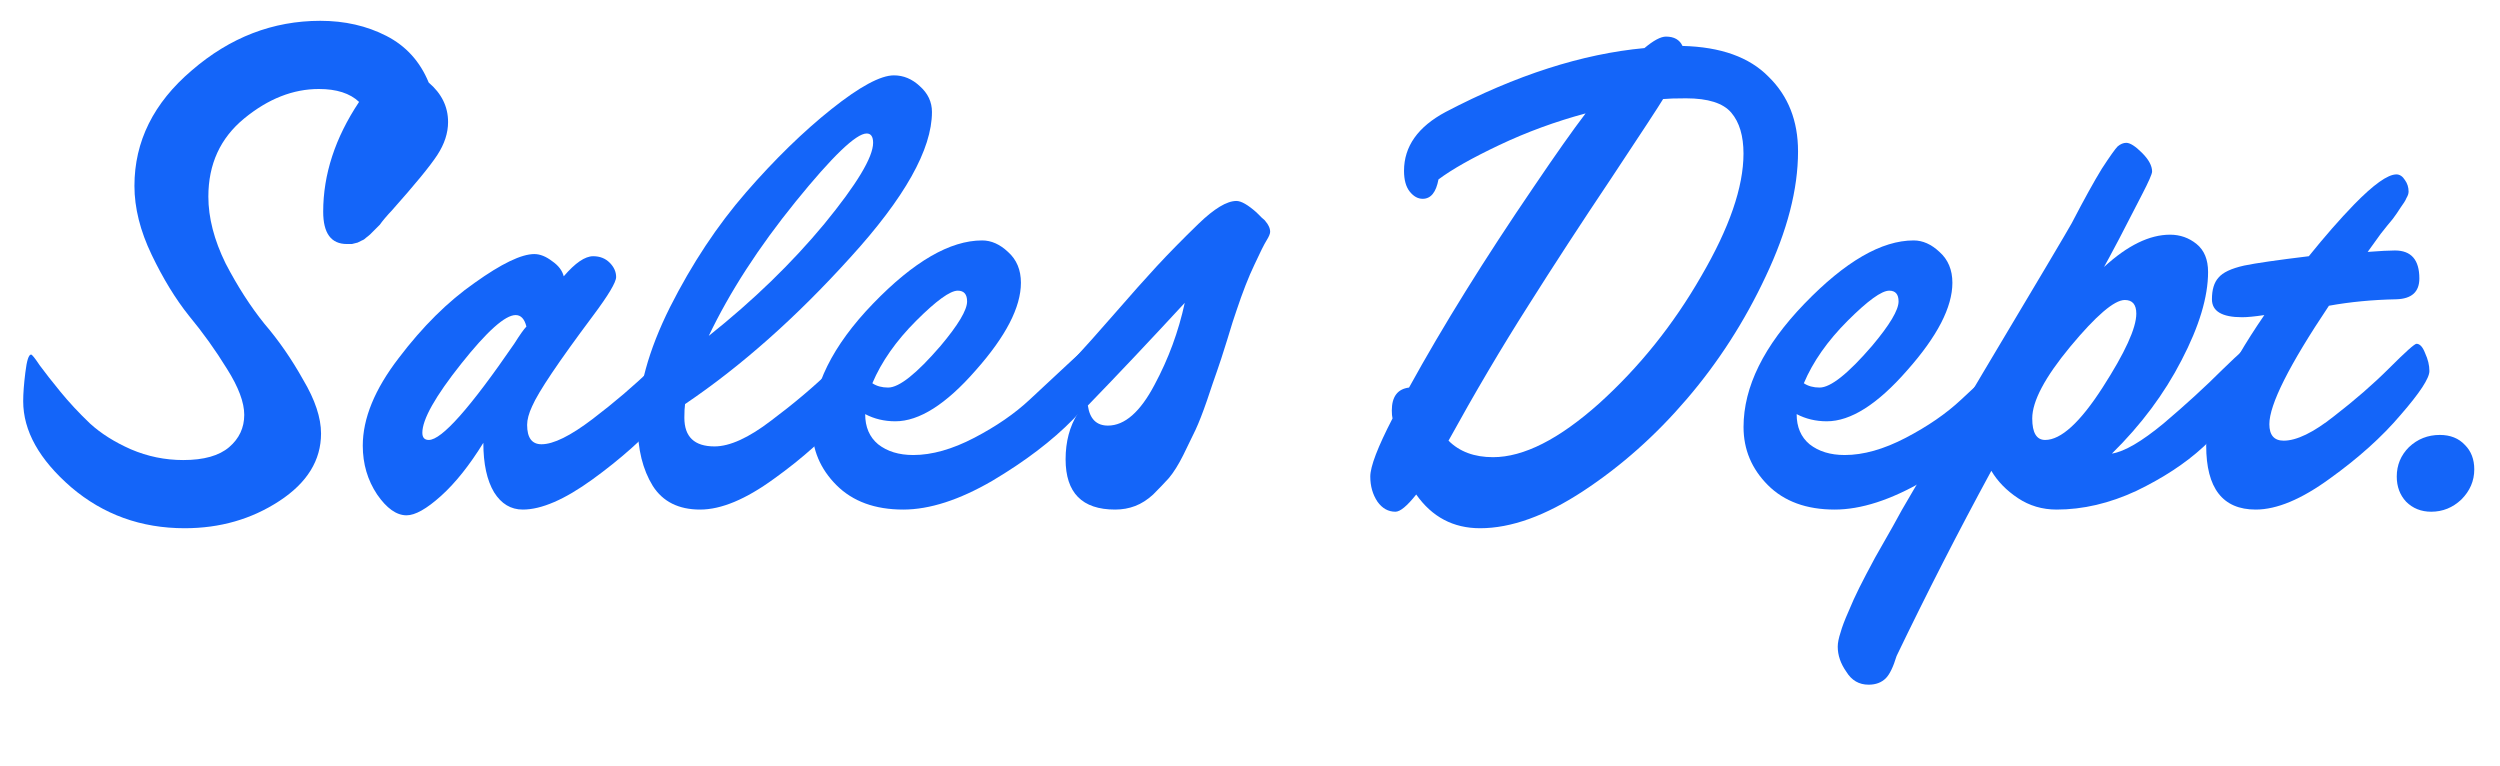
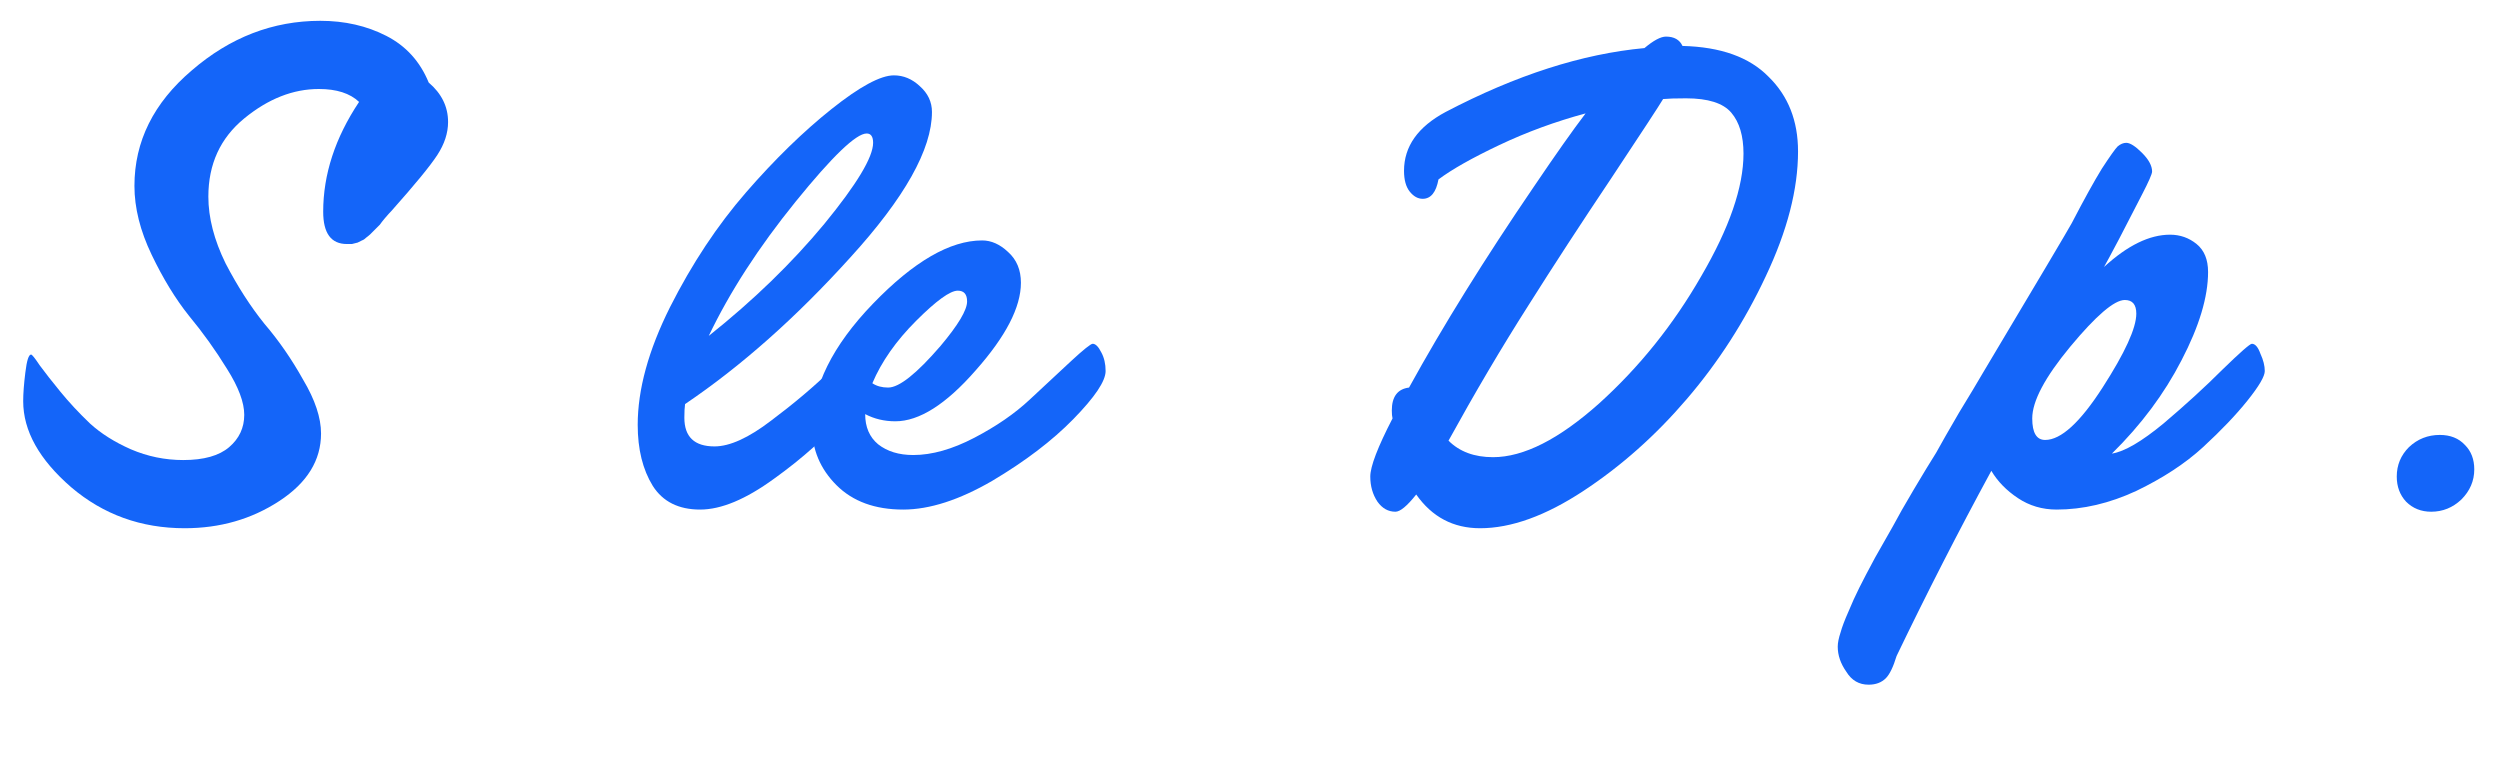
<svg xmlns="http://www.w3.org/2000/svg" width="209" height="64" viewBox="0 0 209 64" fill="none">
  <mask id="mask0_21_237" style="mask-type:alpha" maskUnits="userSpaceOnUse" x="0" y="0" width="209" height="64">
    <rect width="209" height="64" fill="#D9D9D9" />
  </mask>
  <g mask="url(#mask0_21_237)">
    <path d="M206.849 39.24C206.849 40.2 206.489 41.04 205.769 41.76C205.049 42.44 204.209 42.78 203.249 42.78C202.409 42.78 201.709 42.5 201.149 41.94C200.629 41.38 200.369 40.68 200.369 39.84C200.369 38.88 200.709 38.06 201.389 37.38C202.109 36.7 202.969 36.36 203.969 36.36C204.849 36.36 205.549 36.64 206.069 37.2C206.589 37.72 206.849 38.4 206.849 39.24Z" fill="#1465F9" />
-     <path d="M194.698 25.56C191.378 30.52 189.718 33.82 189.718 35.46C189.718 36.38 190.118 36.84 190.918 36.84C191.998 36.84 193.398 36.16 195.118 34.8C196.878 33.44 198.418 32.1 199.738 30.78C201.098 29.42 201.858 28.74 202.018 28.74C202.298 28.74 202.538 29 202.738 29.52C202.978 30.04 203.098 30.54 203.098 31.02C203.098 31.62 202.298 32.84 200.698 34.68C199.138 36.52 197.158 38.3 194.758 40.02C192.398 41.74 190.338 42.6 188.578 42.6C185.818 42.6 184.438 40.82 184.438 37.26C184.438 34.7 186.058 31.06 189.298 26.34C188.498 26.46 187.878 26.52 187.438 26.52C185.758 26.52 184.918 26.02 184.918 25.02C184.918 24.22 185.098 23.62 185.458 23.22C185.818 22.78 186.538 22.44 187.618 22.2C188.578 22 190.378 21.74 193.018 21.42C194.338 19.78 195.598 18.34 196.798 17.1C198.438 15.42 199.618 14.58 200.338 14.58C200.618 14.58 200.858 14.74 201.058 15.06C201.258 15.34 201.358 15.66 201.358 16.02C201.358 16.18 201.298 16.36 201.178 16.56C201.098 16.76 200.938 17.02 200.698 17.34C200.498 17.66 200.278 17.98 200.038 18.3C199.798 18.58 199.458 19 199.018 19.56C198.618 20.12 198.258 20.62 197.938 21.06C198.978 20.98 199.738 20.94 200.218 20.94C201.578 20.94 202.258 21.72 202.258 23.28C202.258 24.4 201.618 24.98 200.338 25.02C198.338 25.06 196.458 25.24 194.698 25.56Z" fill="#1465F9" />
    <path d="M166.475 39.36C163.715 44.44 161.075 49.6 158.555 54.84C158.275 55.76 157.975 56.38 157.655 56.7C157.295 57.06 156.815 57.24 156.215 57.24C155.415 57.24 154.795 56.88 154.355 56.16C153.875 55.48 153.635 54.78 153.635 54.06C153.635 53.74 153.715 53.34 153.875 52.86C153.995 52.42 154.215 51.84 154.535 51.12C154.815 50.44 155.115 49.78 155.435 49.14C155.755 48.5 156.195 47.66 156.755 46.62C157.315 45.62 157.815 44.74 158.255 43.98C158.655 43.22 159.235 42.2 159.995 40.92C160.755 39.64 161.375 38.62 161.855 37.86C162.295 37.06 162.935 35.94 163.775 34.5C164.655 33.06 165.315 31.96 165.755 31.2C170.435 23.36 172.915 19.18 173.195 18.66C174.235 16.66 175.075 15.14 175.715 14.1C176.395 13.06 176.835 12.44 177.035 12.24C177.275 12.04 177.515 11.94 177.755 11.94C178.075 11.94 178.515 12.22 179.075 12.78C179.635 13.34 179.915 13.86 179.915 14.34C179.915 14.54 179.635 15.18 179.075 16.26C178.515 17.34 177.875 18.58 177.155 19.98C176.435 21.34 176.015 22.12 175.895 22.32C177.855 20.52 179.695 19.62 181.415 19.62C182.255 19.62 182.995 19.88 183.635 20.4C184.275 20.92 184.595 21.7 184.595 22.74C184.595 24.82 183.855 27.28 182.375 30.12C180.935 32.92 178.995 35.52 176.555 37.92C177.595 37.76 179.035 36.92 180.875 35.4C182.715 33.84 184.355 32.34 185.795 30.9C187.275 29.46 188.095 28.74 188.255 28.74C188.535 28.74 188.775 29.02 188.975 29.58C189.215 30.1 189.335 30.58 189.335 31.02C189.335 31.46 188.855 32.28 187.895 33.48C186.935 34.68 185.695 35.98 184.175 37.38C182.695 38.74 180.835 39.96 178.595 41.04C176.355 42.08 174.135 42.6 171.935 42.6C170.735 42.6 169.655 42.28 168.695 41.64C167.735 41 166.995 40.24 166.475 39.36ZM170.975 36.78C172.295 36.78 173.895 35.32 175.775 32.4C177.655 29.48 178.595 27.42 178.595 26.22C178.595 25.46 178.275 25.08 177.635 25.08C176.755 25.08 175.235 26.38 173.075 28.98C170.955 31.54 169.895 33.54 169.895 34.98C169.895 36.18 170.255 36.78 170.975 36.78Z" fill="#1465F9" />
-     <path d="M150.2 34.62C150.2 35.7 150.56 36.54 151.28 37.14C152.04 37.74 153.02 38.04 154.22 38.04C155.78 38.04 157.48 37.56 159.32 36.6C161.16 35.64 162.7 34.58 163.94 33.42C165.22 32.22 166.38 31.14 167.42 30.18C168.46 29.22 169.06 28.74 169.22 28.74C169.46 28.74 169.7 28.98 169.94 29.46C170.18 29.9 170.3 30.42 170.3 31.02C170.3 31.86 169.4 33.2 167.6 35.04C165.84 36.84 163.58 38.56 160.82 40.2C158.06 41.8 155.58 42.6 153.38 42.6C151.02 42.6 149.16 41.92 147.8 40.56C146.44 39.2 145.76 37.58 145.76 35.7C145.76 32.34 147.46 28.9 150.86 25.38C154.26 21.86 157.3 20.1 159.98 20.1C160.74 20.1 161.46 20.42 162.14 21.06C162.86 21.7 163.22 22.56 163.22 23.64C163.22 25.68 161.96 28.12 159.44 30.96C156.96 33.8 154.72 35.22 152.72 35.22C151.8 35.22 150.96 35.02 150.2 34.62ZM150.8 32.04C151.16 32.28 151.6 32.4 152.12 32.4C153.04 32.4 154.5 31.24 156.5 28.92C157.98 27.16 158.72 25.92 158.72 25.2C158.72 24.6 158.46 24.3 157.94 24.3C157.3 24.3 156.14 25.14 154.46 26.82C152.78 28.5 151.56 30.24 150.8 32.04Z" fill="#1465F9" />
    <path d="M118.396 41.34C117.636 42.3 117.056 42.78 116.656 42.78C116.056 42.78 115.556 42.5 115.156 41.94C114.756 41.34 114.556 40.64 114.556 39.84C114.556 39 115.176 37.38 116.416 34.98C116.376 34.82 116.356 34.6 116.356 34.32C116.356 33.16 116.836 32.52 117.796 32.4C120.636 27.24 124.116 21.64 128.236 15.6C130.076 12.88 131.516 10.84 132.556 9.48C130.036 10.16 127.636 11.04 125.356 12.12C123.076 13.2 121.376 14.16 120.256 15C120.056 16.08 119.616 16.62 118.936 16.62C118.536 16.62 118.176 16.42 117.856 16.02C117.536 15.62 117.376 15.04 117.376 14.28C117.376 12.24 118.536 10.6 120.856 9.36C126.736 6.28 132.276 4.5 137.476 4.02C138.236 3.38 138.836 3.06 139.276 3.06C139.956 3.06 140.416 3.32 140.656 3.84C143.856 3.92 146.256 4.78 147.856 6.42C149.496 8.02 150.316 10.1 150.316 12.66C150.316 15.82 149.416 19.3 147.616 23.1C145.856 26.86 143.656 30.28 141.016 33.36C138.416 36.4 135.536 38.96 132.376 41.04C129.216 43.12 126.336 44.16 123.736 44.16C121.496 44.16 119.716 43.22 118.396 41.34ZM121.096 36.84C122.016 37.76 123.256 38.22 124.816 38.22C127.376 38.22 130.336 36.72 133.696 33.72C137.056 30.68 139.896 27.14 142.216 23.1C144.576 19.06 145.756 15.64 145.756 12.84C145.756 11.36 145.416 10.22 144.736 9.42C144.056 8.62 142.796 8.22 140.956 8.22C140.076 8.22 139.436 8.24 139.036 8.28C138.676 8.88 137.236 11.08 134.716 14.88C132.196 18.64 129.876 22.2 127.756 25.56C125.516 29.08 123.296 32.84 121.096 36.84Z" fill="#1465F9" />
-     <path d="M90.104 34.56C89.024 33.76 88.484 33 88.484 32.28C88.484 31.72 88.744 31.16 89.264 30.6C90.624 29.12 91.964 27.62 93.284 26.1C94.604 24.58 95.744 23.3 96.704 22.26C97.704 21.18 98.864 20 100.184 18.72C101.504 17.44 102.564 16.8 103.364 16.8C103.764 16.8 104.324 17.12 105.044 17.76C105.124 17.84 105.264 17.98 105.464 18.18C105.664 18.34 105.784 18.46 105.824 18.54C105.904 18.62 105.984 18.74 106.064 18.9C106.144 19.06 106.184 19.22 106.184 19.38C106.184 19.54 106.084 19.78 105.884 20.1C105.684 20.42 105.344 21.1 104.864 22.14C104.384 23.14 103.884 24.42 103.364 25.98C103.204 26.42 102.944 27.24 102.584 28.44C102.224 29.6 101.944 30.46 101.744 31.02C101.544 31.58 101.264 32.4 100.904 33.48C100.544 34.52 100.224 35.34 99.944 35.94C99.664 36.5 99.324 37.2 98.924 38.04C98.524 38.84 98.124 39.48 97.724 39.96C97.324 40.4 96.884 40.86 96.404 41.34C95.924 41.78 95.424 42.1 94.904 42.3C94.384 42.5 93.824 42.6 93.224 42.6C90.464 42.6 89.084 41.2 89.084 38.4C89.084 36.92 89.424 35.64 90.104 34.56ZM99.044 25.32C96.164 28.44 93.464 31.3 90.944 33.9C91.104 35.02 91.664 35.58 92.624 35.58C94.024 35.58 95.324 34.44 96.524 32.16C97.684 30 98.524 27.72 99.044 25.32Z" fill="#1465F9" />
    <path d="M72.329 34.62C72.329 35.7 72.689 36.54 73.409 37.14C74.169 37.74 75.149 38.04 76.349 38.04C77.909 38.04 79.609 37.56 81.449 36.6C83.289 35.64 84.829 34.58 86.069 33.42C87.349 32.22 88.509 31.14 89.549 30.18C90.589 29.22 91.189 28.74 91.349 28.74C91.589 28.74 91.829 28.98 92.069 29.46C92.309 29.9 92.429 30.42 92.429 31.02C92.429 31.86 91.529 33.2 89.729 35.04C87.969 36.84 85.709 38.56 82.949 40.2C80.189 41.8 77.709 42.6 75.509 42.6C73.149 42.6 71.289 41.92 69.929 40.56C68.569 39.2 67.889 37.58 67.889 35.7C67.889 32.34 69.589 28.9 72.989 25.38C76.389 21.86 79.429 20.1 82.109 20.1C82.869 20.1 83.589 20.42 84.269 21.06C84.989 21.7 85.349 22.56 85.349 23.64C85.349 25.68 84.089 28.12 81.569 30.96C79.089 33.8 76.849 35.22 74.849 35.22C73.929 35.22 73.089 35.02 72.329 34.62ZM72.929 32.04C73.289 32.28 73.729 32.4 74.249 32.4C75.169 32.4 76.629 31.24 78.629 28.92C80.109 27.16 80.849 25.92 80.849 25.2C80.849 24.6 80.589 24.3 80.069 24.3C79.429 24.3 78.269 25.14 76.589 26.82C74.909 28.5 73.689 30.24 72.929 32.04Z" fill="#1465F9" />
    <path d="M57.272 33.78C57.232 34.06 57.212 34.44 57.212 34.92C57.212 36.52 58.052 37.32 59.732 37.32C61.012 37.32 62.592 36.6 64.472 35.16C66.392 33.72 68.072 32.3 69.512 30.9C70.992 29.46 71.812 28.74 71.972 28.74C72.252 28.74 72.492 29 72.692 29.52C72.932 30 73.052 30.5 73.052 31.02C73.052 31.62 72.252 32.84 70.652 34.68C69.092 36.52 67.112 38.3 64.712 40.02C62.352 41.74 60.292 42.6 58.532 42.6C56.732 42.6 55.412 41.94 54.572 40.62C53.732 39.26 53.312 37.56 53.312 35.52C53.312 32.56 54.212 29.28 56.012 25.68C57.852 22.04 59.972 18.84 62.372 16.08C64.772 13.32 67.152 11 69.512 9.12C71.872 7.24 73.612 6.3 74.732 6.3C75.532 6.3 76.252 6.6 76.892 7.2C77.572 7.8 77.912 8.52 77.912 9.36C77.912 12.48 75.632 16.54 71.072 21.54C66.552 26.54 61.952 30.62 57.272 33.78ZM59.252 28.08C62.972 25.12 66.192 22 68.912 18.72C71.632 15.4 72.992 13.14 72.992 11.94C72.992 11.42 72.812 11.16 72.452 11.16C71.572 11.16 69.592 13.06 66.512 16.86C63.432 20.66 61.012 24.4 59.252 28.08Z" fill="#1465F9" />
-     <path d="M40.408 37.02C39.248 38.9 38.068 40.38 36.868 41.46C35.668 42.54 34.708 43.08 33.988 43.08C33.148 43.08 32.328 42.5 31.528 41.34C30.728 40.14 30.328 38.78 30.328 37.26C30.328 34.98 31.328 32.54 33.328 29.94C35.328 27.3 37.448 25.2 39.688 23.64C41.928 22.04 43.588 21.24 44.668 21.24C45.148 21.24 45.648 21.44 46.168 21.84C46.688 22.2 47.008 22.62 47.128 23.1C48.088 21.98 48.908 21.42 49.588 21.42C50.148 21.42 50.608 21.6 50.968 21.96C51.328 22.32 51.508 22.72 51.508 23.16C51.508 23.6 50.848 24.7 49.528 26.46C46.688 30.26 45.008 32.76 44.488 33.96C44.208 34.56 44.068 35.08 44.068 35.52C44.068 36.6 44.468 37.14 45.268 37.14C46.268 37.14 47.688 36.44 49.528 35.04C51.368 33.64 53.008 32.24 54.448 30.84C55.928 29.44 56.728 28.74 56.848 28.74C57.128 28.74 57.368 29 57.568 29.52C57.808 30.04 57.928 30.54 57.928 31.02C57.928 31.7 57.108 32.96 55.468 34.8C53.828 36.64 51.848 38.4 49.528 40.08C47.208 41.76 45.268 42.6 43.708 42.6C42.708 42.6 41.908 42.12 41.308 41.16C40.708 40.16 40.408 38.78 40.408 37.02ZM44.008 27.3C43.848 26.66 43.548 26.34 43.108 26.34C42.228 26.34 40.708 27.7 38.548 30.42C36.388 33.14 35.308 35.06 35.308 36.18C35.308 36.58 35.488 36.78 35.848 36.78C36.928 36.78 39.308 34.1 42.988 28.74C43.468 27.98 43.808 27.5 44.008 27.3Z" fill="#1465F9" />
    <path d="M30.019 8.52C29.259 7.8 28.139 7.44 26.659 7.44C24.499 7.44 22.419 8.26 20.419 9.9C18.419 11.54 17.419 13.72 17.419 16.44C17.419 18.2 17.899 20.06 18.859 22.02C19.859 23.94 20.939 25.62 22.099 27.06C23.299 28.46 24.379 30.02 25.339 31.74C26.339 33.42 26.839 34.92 26.839 36.24C26.839 38.48 25.679 40.36 23.359 41.88C21.039 43.4 18.399 44.16 15.439 44.16C11.799 44.16 8.639 43.02 5.959 40.74C3.279 38.42 1.939 36.02 1.939 33.54C1.939 32.9 1.999 32.1 2.119 31.14C2.239 30.14 2.399 29.64 2.599 29.64C2.679 29.64 2.919 29.94 3.319 30.54C3.759 31.14 4.339 31.88 5.059 32.76C5.779 33.64 6.599 34.52 7.519 35.4C8.439 36.24 9.579 36.96 10.939 37.56C12.339 38.16 13.799 38.46 15.319 38.46C17.039 38.46 18.319 38.1 19.159 37.38C19.999 36.66 20.419 35.76 20.419 34.68C20.419 33.64 19.939 32.36 18.979 30.84C18.019 29.28 16.959 27.8 15.799 26.4C14.679 25 13.639 23.3 12.679 21.3C11.719 19.3 11.239 17.38 11.239 15.54C11.239 11.82 12.839 8.6 16.039 5.88C19.239 3.12 22.819 1.74 26.779 1.74C28.819 1.74 30.659 2.16 32.299 3C33.939 3.84 35.119 5.14 35.839 6.9C36.919 7.82 37.459 8.92 37.459 10.2C37.459 11.12 37.159 12.04 36.559 12.96C35.959 13.88 34.679 15.44 32.719 17.64C32.599 17.76 32.419 17.96 32.179 18.24C31.979 18.48 31.839 18.66 31.759 18.78C31.679 18.86 31.539 19 31.339 19.2C31.179 19.36 31.059 19.48 30.979 19.56C30.899 19.64 30.779 19.74 30.619 19.86C30.499 19.98 30.379 20.06 30.259 20.1C30.179 20.14 30.059 20.2 29.899 20.28C29.739 20.32 29.579 20.36 29.419 20.4C29.299 20.4 29.159 20.4 28.999 20.4C27.679 20.4 27.019 19.5 27.019 17.7C27.019 14.58 28.019 11.52 30.019 8.52Z" fill="#1465F9" />
  </g>
</svg>